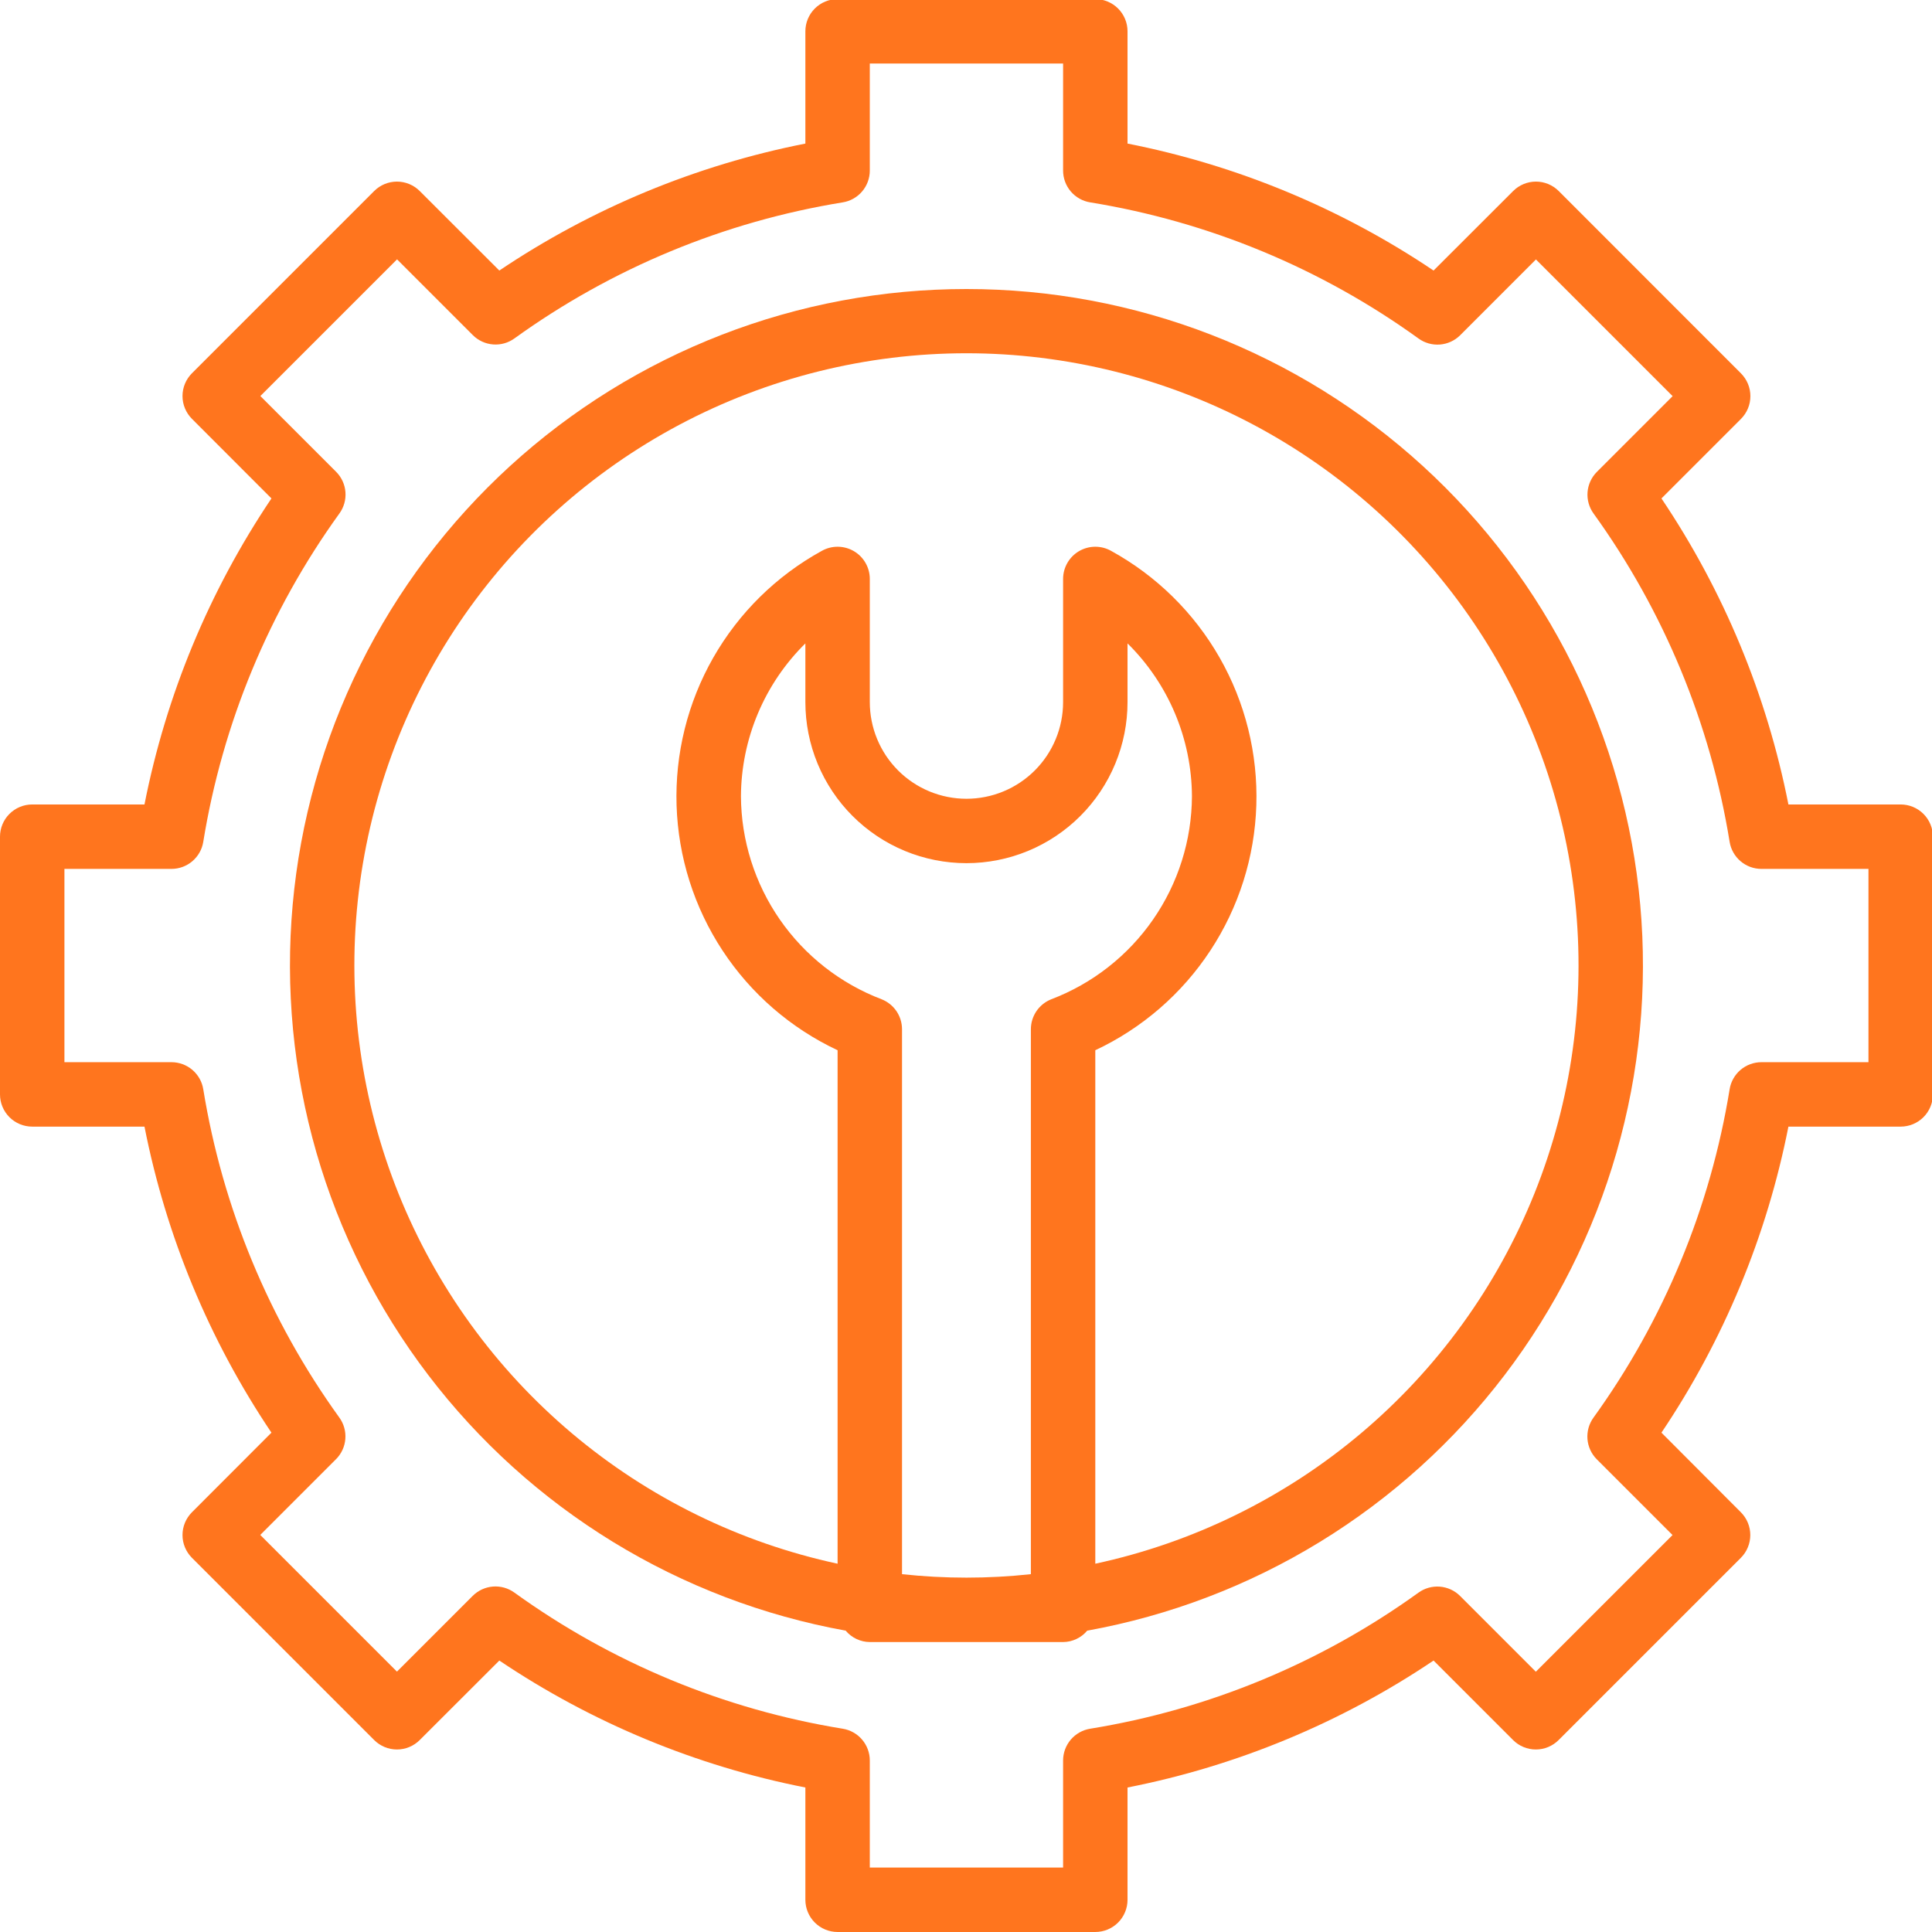
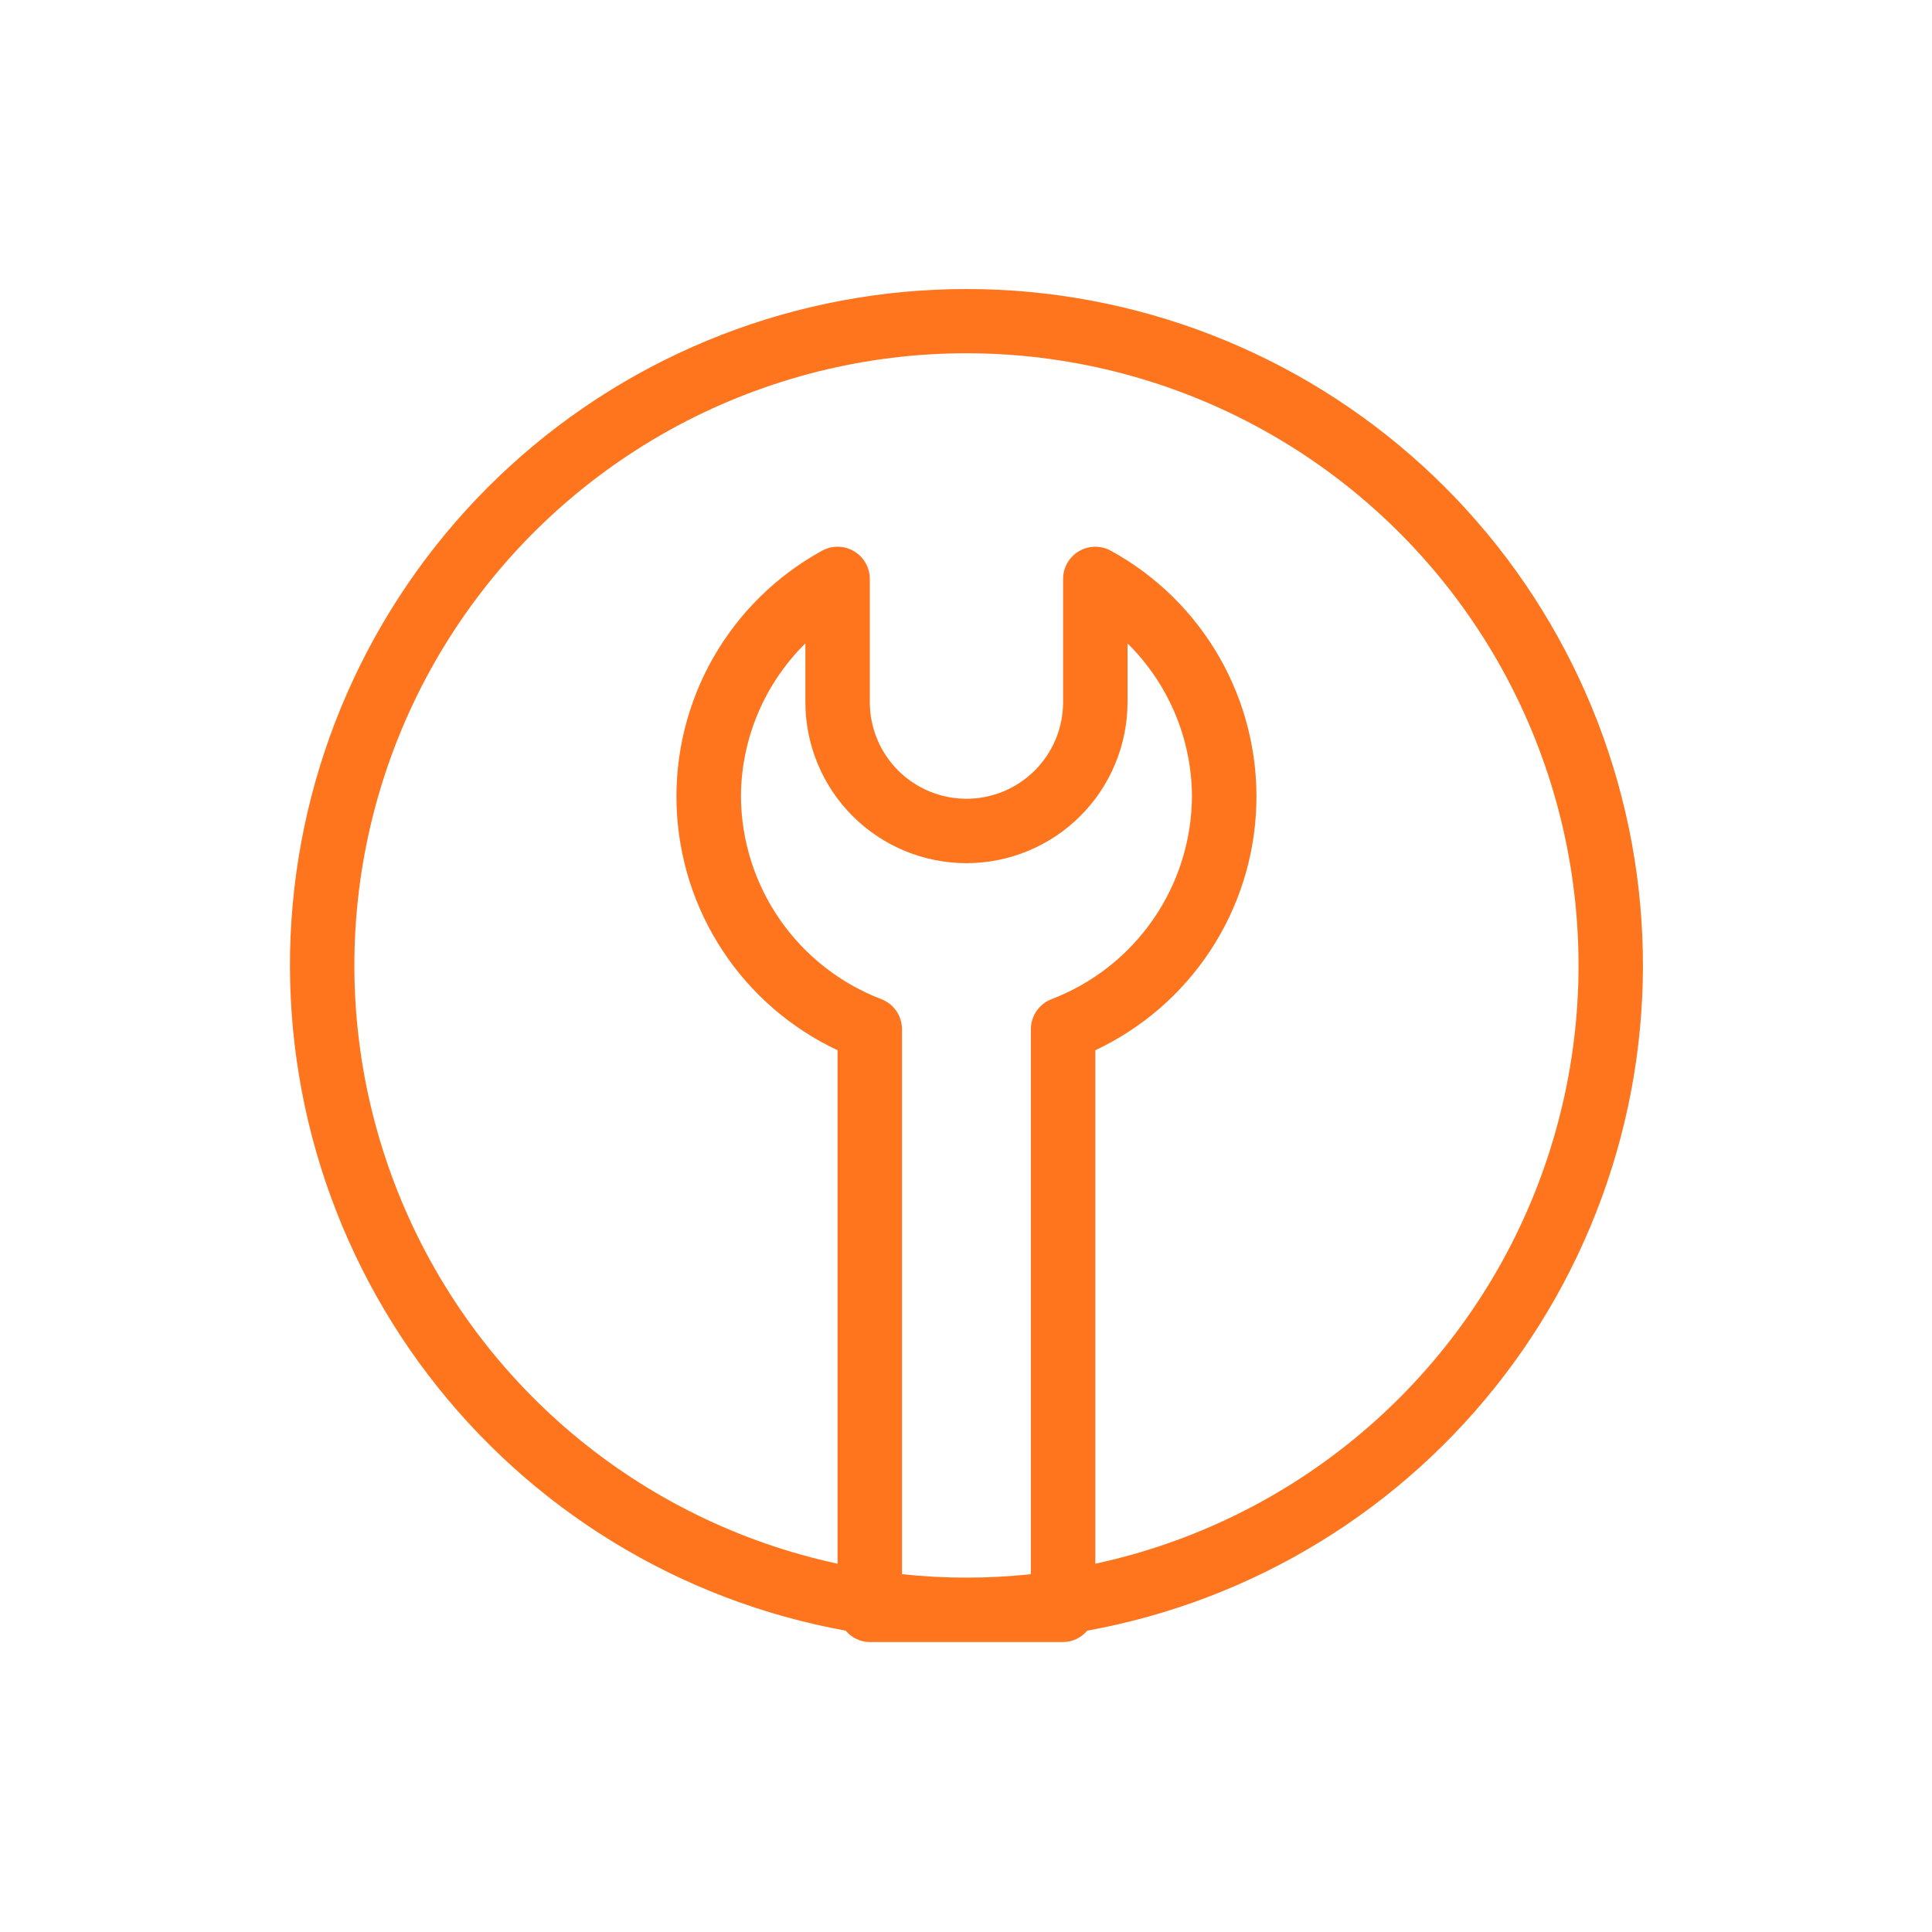
<svg xmlns="http://www.w3.org/2000/svg" width="1080" viewBox="0 0 810 810" height="1080" preserveAspectRatio="xMidYMid meet">
-   <path fill="#ff751e" d="M 796.867 337.277 L 749.801 337.277 C 747.547 325.836 744.73 314.531 741.352 303.371 C 737.977 292.207 734.051 281.238 729.582 270.469 C 725.113 259.695 720.121 249.172 714.605 238.895 C 709.09 228.621 703.078 218.645 696.57 208.969 L 729.906 175.633 C 730.531 175.008 731.09 174.324 731.582 173.586 C 732.078 172.852 732.492 172.07 732.832 171.254 C 733.172 170.434 733.426 169.59 733.602 168.719 C 733.773 167.852 733.859 166.973 733.859 166.086 C 733.859 165.199 733.773 164.32 733.602 163.449 C 733.426 162.582 733.172 161.738 732.832 160.918 C 732.492 160.098 732.078 159.32 731.582 158.582 C 731.09 157.844 730.531 157.164 729.906 156.535 L 653.5 80.09 C 652.871 79.465 652.191 78.902 651.453 78.41 C 650.715 77.918 649.938 77.504 649.117 77.164 C 648.301 76.824 647.453 76.57 646.586 76.395 C 645.715 76.223 644.836 76.137 643.949 76.137 C 643.062 76.137 642.188 76.223 641.316 76.395 C 640.445 76.57 639.602 76.824 638.785 77.164 C 637.965 77.504 637.188 77.918 636.449 78.41 C 635.711 78.902 635.027 79.465 634.402 80.09 L 601.027 113.426 C 591.352 106.914 581.375 100.902 571.098 95.387 C 560.824 89.871 550.301 84.879 539.527 80.41 C 528.754 75.941 517.789 72.02 506.625 68.641 C 495.465 65.266 484.16 62.449 472.719 60.195 L 472.719 13.125 C 472.719 12.238 472.633 11.363 472.461 10.492 C 472.285 9.621 472.031 8.777 471.691 7.957 C 471.352 7.137 470.934 6.359 470.441 5.621 C 469.949 4.887 469.391 4.203 468.762 3.578 C 468.137 2.949 467.453 2.391 466.715 1.898 C 465.98 1.402 465.199 0.988 464.383 0.648 C 463.562 0.309 462.719 0.055 461.848 -0.121 C 460.977 -0.293 460.098 -0.379 459.211 -0.379 L 351.164 -0.379 C 350.277 -0.379 349.398 -0.293 348.527 -0.121 C 347.656 0.055 346.812 0.309 345.992 0.648 C 345.176 0.988 344.395 1.402 343.66 1.898 C 342.922 2.391 342.238 2.949 341.613 3.578 C 340.984 4.203 340.426 4.887 339.934 5.621 C 339.441 6.359 339.023 7.137 338.684 7.957 C 338.344 8.777 338.09 9.621 337.914 10.492 C 337.742 11.363 337.656 12.238 337.656 13.125 L 337.656 60.195 C 326.215 62.449 314.91 65.266 303.75 68.641 C 292.586 72.02 281.621 75.941 270.848 80.41 C 260.074 84.879 249.551 89.871 239.277 95.387 C 229 100.902 219.023 106.914 209.348 113.426 L 175.973 80.09 C 175.348 79.465 174.664 78.902 173.926 78.41 C 173.188 77.918 172.41 77.504 171.59 77.164 C 170.773 76.824 169.93 76.57 169.059 76.395 C 168.188 76.223 167.312 76.137 166.426 76.137 C 165.539 76.137 164.66 76.223 163.789 76.395 C 162.922 76.57 162.074 76.824 161.258 77.164 C 160.438 77.504 159.66 77.918 158.922 78.41 C 158.184 78.902 157.504 79.465 156.875 80.09 L 80.469 156.496 C 79.844 157.121 79.285 157.805 78.793 158.543 C 78.297 159.277 77.883 160.059 77.543 160.875 C 77.203 161.695 76.949 162.539 76.773 163.41 C 76.602 164.281 76.516 165.156 76.516 166.043 C 76.516 166.93 76.602 167.809 76.773 168.68 C 76.949 169.547 77.203 170.395 77.543 171.211 C 77.883 172.031 78.297 172.809 78.793 173.547 C 79.285 174.285 79.844 174.965 80.469 175.594 L 113.805 208.969 C 107.297 218.645 101.285 228.621 95.77 238.895 C 90.254 249.172 85.262 259.695 80.793 270.469 C 76.324 281.238 72.398 292.207 69.023 303.371 C 65.645 314.531 62.828 325.836 60.574 337.277 L 13.508 337.277 C 12.621 337.277 11.742 337.363 10.871 337.535 C 10 337.711 9.156 337.965 8.336 338.305 C 7.52 338.645 6.738 339.059 6.004 339.555 C 5.266 340.047 4.582 340.605 3.957 341.234 C 3.328 341.859 2.77 342.543 2.277 343.277 C 1.785 344.016 1.367 344.793 1.027 345.613 C 0.688 346.434 0.434 347.277 0.258 348.148 C 0.086 349.02 0 349.895 0 350.781 L 0 458.832 C 0 459.719 0.086 460.598 0.258 461.469 C 0.434 462.336 0.688 463.184 1.027 464 C 1.367 464.82 1.785 465.598 2.277 466.336 C 2.77 467.074 3.328 467.758 3.957 468.383 C 4.582 469.012 5.266 469.57 6.004 470.062 C 6.738 470.555 7.52 470.973 8.336 471.312 C 9.156 471.648 10 471.906 10.871 472.078 C 11.742 472.254 12.621 472.34 13.508 472.34 L 60.574 472.34 C 62.828 483.781 65.645 495.082 69.023 506.246 C 72.398 517.41 76.324 528.375 80.793 539.148 C 85.262 549.922 90.254 560.445 95.77 570.719 C 101.285 580.996 107.297 590.973 113.805 600.648 L 80.469 634.023 C 79.844 634.648 79.285 635.332 78.793 636.07 C 78.297 636.805 77.883 637.586 77.543 638.402 C 77.203 639.223 76.949 640.066 76.773 640.938 C 76.602 641.805 76.516 642.684 76.516 643.57 C 76.516 644.457 76.602 645.336 76.773 646.207 C 76.949 647.074 77.203 647.918 77.543 648.738 C 77.883 649.559 78.297 650.336 78.793 651.074 C 79.285 651.812 79.844 652.492 80.469 653.121 L 156.875 729.523 C 157.504 730.152 158.184 730.711 158.922 731.203 C 159.66 731.695 160.438 732.113 161.258 732.453 C 162.074 732.793 162.922 733.047 163.789 733.219 C 164.66 733.395 165.539 733.48 166.426 733.48 C 167.312 733.48 168.188 733.395 169.059 733.219 C 169.93 733.047 170.773 732.793 171.59 732.453 C 172.41 732.113 173.188 731.695 173.926 731.203 C 174.664 730.711 175.348 730.152 175.973 729.523 L 209.348 696.191 C 219.023 702.699 229 708.711 239.277 714.227 C 249.551 719.742 260.074 724.734 270.848 729.203 C 281.621 733.672 292.586 737.594 303.75 740.973 C 314.91 744.352 326.215 747.168 337.656 749.418 L 337.656 796.488 C 337.656 797.375 337.742 798.254 337.914 799.125 C 338.09 799.992 338.344 800.84 338.684 801.656 C 339.023 802.477 339.441 803.254 339.934 803.992 C 340.426 804.73 340.984 805.414 341.613 806.039 C 342.238 806.668 342.922 807.227 343.66 807.719 C 344.395 808.211 345.176 808.629 345.992 808.969 C 346.812 809.305 347.656 809.562 348.527 809.734 C 349.398 809.91 350.277 809.996 351.164 809.996 L 459.211 809.996 C 460.098 809.996 460.977 809.91 461.848 809.734 C 462.719 809.562 463.562 809.305 464.383 808.969 C 465.199 808.629 465.98 808.211 466.715 807.719 C 467.453 807.227 468.137 806.668 468.762 806.039 C 469.391 805.414 469.949 804.73 470.441 803.992 C 470.934 803.254 471.352 802.477 471.691 801.656 C 472.031 800.84 472.285 799.992 472.461 799.125 C 472.633 798.254 472.719 797.375 472.719 796.488 L 472.719 749.418 C 484.16 747.168 495.465 744.352 506.625 740.973 C 517.789 737.594 528.754 733.672 539.527 729.203 C 550.301 724.734 560.824 719.742 571.098 714.227 C 581.375 708.711 591.352 702.699 601.027 696.191 L 634.363 729.523 C 634.988 730.152 635.672 730.711 636.406 731.203 C 637.145 731.695 637.922 732.113 638.742 732.453 C 639.562 732.793 640.406 733.047 641.277 733.219 C 642.145 733.395 643.023 733.48 643.91 733.48 C 644.797 733.48 645.676 733.395 646.547 733.219 C 647.414 733.047 648.258 732.793 649.078 732.453 C 649.898 732.113 650.676 731.695 651.414 731.203 C 652.148 730.711 652.832 730.152 653.461 729.523 L 729.863 653.121 C 730.492 652.492 731.051 651.812 731.543 651.074 C 732.035 650.336 732.453 649.559 732.789 648.738 C 733.129 647.918 733.387 647.074 733.559 646.207 C 733.73 645.336 733.82 644.457 733.82 643.57 C 733.82 642.684 733.73 641.805 733.559 640.938 C 733.387 640.066 733.129 639.223 732.789 638.402 C 732.453 637.586 732.035 636.805 731.543 636.07 C 731.051 635.332 730.492 634.648 729.863 634.023 L 696.57 600.648 C 703.078 590.973 709.09 580.996 714.605 570.719 C 720.121 560.445 725.113 549.922 729.582 539.148 C 734.051 528.375 737.977 517.41 741.352 506.246 C 744.73 495.082 747.547 483.781 749.801 472.34 L 796.867 472.34 C 797.754 472.34 798.633 472.254 799.504 472.078 C 800.375 471.906 801.219 471.648 802.039 471.312 C 802.855 470.973 803.637 470.555 804.371 470.062 C 805.109 469.57 805.793 469.012 806.418 468.383 C 807.047 467.758 807.605 467.074 808.098 466.336 C 808.59 465.598 809.008 464.82 809.348 464 C 809.688 463.184 809.941 462.336 810.117 461.469 C 810.289 460.598 810.375 459.719 810.375 458.832 L 810.375 350.781 C 810.375 349.895 810.289 349.02 810.117 348.148 C 809.941 347.277 809.688 346.434 809.348 345.613 C 809.008 344.793 808.59 344.016 808.098 343.277 C 807.605 342.543 807.047 341.859 806.418 341.234 C 805.793 340.605 805.109 340.047 804.371 339.555 C 803.637 339.059 802.855 338.645 802.039 338.305 C 801.219 337.965 800.375 337.711 799.504 337.535 C 798.633 337.363 797.754 337.277 796.867 337.277 Z M 783.363 445.328 L 738.496 445.328 C 737.699 445.324 736.906 445.395 736.125 445.535 C 735.34 445.676 734.574 445.883 733.824 446.156 C 733.078 446.43 732.359 446.77 731.672 447.172 C 730.984 447.574 730.336 448.031 729.73 448.547 C 729.125 449.062 728.566 449.629 728.062 450.246 C 727.555 450.859 727.105 451.516 726.715 452.207 C 726.324 452.902 725.996 453.625 725.734 454.379 C 725.473 455.129 725.277 455.898 725.152 456.684 C 723.141 469.066 720.418 481.289 716.988 493.355 C 713.559 505.418 709.441 517.242 704.637 528.832 C 699.832 540.418 694.375 551.688 688.262 562.641 C 682.152 573.594 675.426 584.156 668.086 594.328 C 667.617 594.973 667.211 595.652 666.863 596.367 C 666.516 597.086 666.234 597.824 666.016 598.59 C 665.801 599.359 665.652 600.137 665.574 600.93 C 665.496 601.723 665.484 602.516 665.547 603.309 C 665.609 604.102 665.738 604.883 665.938 605.656 C 666.141 606.426 666.406 607.172 666.738 607.895 C 667.066 608.621 667.461 609.309 667.914 609.965 C 668.367 610.617 668.875 611.227 669.438 611.793 L 701.219 643.57 L 643.91 700.879 L 612.129 669.098 C 611.566 668.535 610.957 668.027 610.301 667.574 C 609.648 667.121 608.961 666.73 608.234 666.398 C 607.512 666.066 606.766 665.801 605.992 665.602 C 605.223 665.398 604.441 665.27 603.648 665.207 C 602.852 665.148 602.059 665.156 601.27 665.234 C 600.477 665.312 599.695 665.461 598.93 665.676 C 598.164 665.895 597.422 666.176 596.707 666.523 C 595.992 666.871 595.312 667.281 594.668 667.746 C 584.496 675.082 573.938 681.801 562.988 687.91 C 552.035 694.02 540.77 699.473 529.188 704.273 C 517.605 709.074 505.781 713.188 493.723 716.613 C 481.66 720.043 469.441 722.762 457.066 724.77 C 456.277 724.898 455.508 725.094 454.758 725.355 C 454.004 725.617 453.281 725.945 452.59 726.336 C 451.895 726.727 451.238 727.176 450.625 727.68 C 450.008 728.188 449.445 728.746 448.926 729.352 C 448.41 729.957 447.953 730.605 447.551 731.293 C 447.148 731.98 446.809 732.699 446.535 733.445 C 446.262 734.191 446.055 734.961 445.914 735.742 C 445.773 736.527 445.707 737.32 445.707 738.113 L 445.707 782.984 L 364.668 782.984 L 364.668 738.113 C 364.668 737.32 364.602 736.527 364.461 735.742 C 364.32 734.961 364.113 734.191 363.84 733.445 C 363.566 732.699 363.227 731.98 362.824 731.293 C 362.422 730.605 361.965 729.957 361.445 729.352 C 360.93 728.746 360.367 728.188 359.75 727.68 C 359.137 727.176 358.48 726.727 357.785 726.336 C 357.094 725.945 356.371 725.617 355.617 725.355 C 354.867 725.094 354.098 724.898 353.309 724.77 C 340.93 722.762 328.707 720.039 316.641 716.609 C 304.578 713.18 292.75 709.062 281.164 704.258 C 269.578 699.453 258.309 693.996 247.355 687.883 C 236.402 681.773 225.84 675.047 215.668 667.707 C 215.023 667.238 214.344 666.832 213.629 666.484 C 212.91 666.137 212.172 665.855 211.402 665.637 C 210.637 665.422 209.859 665.273 209.066 665.195 C 208.273 665.113 207.48 665.105 206.688 665.168 C 205.895 665.23 205.113 665.359 204.34 665.559 C 203.57 665.758 202.824 666.023 202.098 666.355 C 201.375 666.688 200.688 667.082 200.031 667.535 C 199.379 667.988 198.77 668.496 198.203 669.059 L 166.426 700.836 L 109.117 643.531 L 140.898 611.75 C 141.457 611.188 141.965 610.578 142.418 609.922 C 142.875 609.27 143.266 608.578 143.598 607.855 C 143.93 607.133 144.195 606.387 144.395 605.613 C 144.594 604.844 144.727 604.062 144.789 603.266 C 144.848 602.473 144.84 601.68 144.762 600.887 C 144.684 600.098 144.535 599.316 144.316 598.551 C 144.102 597.785 143.82 597.043 143.473 596.328 C 143.125 595.609 142.715 594.93 142.246 594.285 C 134.914 584.117 128.191 573.559 122.086 562.605 C 115.977 551.656 110.523 540.391 105.723 528.809 C 100.922 517.223 96.809 505.402 93.379 493.34 C 89.953 481.281 87.234 469.062 85.223 456.684 C 85.098 455.898 84.902 455.129 84.641 454.379 C 84.379 453.625 84.051 452.902 83.66 452.207 C 83.27 451.516 82.82 450.859 82.312 450.246 C 81.809 449.629 81.25 449.062 80.645 448.547 C 80.039 448.031 79.391 447.574 78.703 447.172 C 78.016 446.77 77.297 446.43 76.551 446.156 C 75.801 445.883 75.035 445.676 74.25 445.535 C 73.469 445.395 72.676 445.324 71.879 445.328 L 27.012 445.328 L 27.012 364.289 L 71.879 364.289 C 72.676 364.289 73.469 364.219 74.25 364.082 C 75.035 363.941 75.801 363.734 76.551 363.461 C 77.297 363.184 78.016 362.848 78.703 362.445 C 79.391 362.043 80.039 361.582 80.645 361.066 C 81.25 360.551 81.809 359.984 82.312 359.371 C 82.82 358.758 83.27 358.102 83.66 357.406 C 84.051 356.715 84.379 355.988 84.641 355.238 C 84.902 354.484 85.098 353.715 85.223 352.93 C 87.234 340.551 89.957 328.328 93.387 316.262 C 96.816 304.195 100.934 292.371 105.738 280.785 C 110.543 269.199 116 257.93 122.113 246.977 C 128.223 236.023 134.949 225.461 142.289 215.289 C 142.758 214.645 143.164 213.965 143.512 213.246 C 143.859 212.531 144.141 211.789 144.359 211.023 C 144.574 210.258 144.723 209.48 144.801 208.688 C 144.879 207.895 144.891 207.102 144.828 206.309 C 144.766 205.516 144.637 204.73 144.438 203.961 C 144.234 203.191 143.969 202.441 143.641 201.719 C 143.309 200.996 142.914 200.309 142.461 199.652 C 142.008 199 141.5 198.391 140.938 197.824 L 109.156 166.043 L 166.465 108.738 L 198.246 140.516 C 198.809 141.078 199.418 141.586 200.074 142.039 C 200.727 142.492 201.414 142.887 202.141 143.219 C 202.863 143.551 203.609 143.816 204.383 144.016 C 205.152 144.215 205.934 144.348 206.727 144.406 C 207.523 144.469 208.316 144.461 209.105 144.383 C 209.898 144.301 210.68 144.156 211.445 143.938 C 212.211 143.723 212.953 143.438 213.668 143.09 C 214.383 142.742 215.062 142.336 215.707 141.867 C 225.879 134.535 236.438 127.812 247.387 121.707 C 258.34 115.598 269.605 110.145 281.188 105.344 C 292.773 100.543 304.594 96.43 316.652 93 C 328.715 89.574 340.934 86.855 353.309 84.844 C 354.098 84.719 354.867 84.523 355.617 84.262 C 356.371 83.996 357.094 83.672 357.785 83.281 C 358.48 82.891 359.137 82.441 359.75 81.934 C 360.367 81.43 360.93 80.871 361.445 80.266 C 361.965 79.66 362.422 79.012 362.824 78.324 C 363.227 77.637 363.566 76.918 363.84 76.172 C 364.113 75.422 364.32 74.656 364.461 73.871 C 364.602 73.086 364.668 72.297 364.668 71.5 L 364.668 26.633 L 445.707 26.633 L 445.707 71.5 C 445.707 72.297 445.773 73.086 445.914 73.871 C 446.055 74.656 446.262 75.422 446.535 76.172 C 446.809 76.918 447.148 77.637 447.551 78.324 C 447.953 79.012 448.41 79.66 448.926 80.266 C 449.445 80.871 450.008 81.43 450.625 81.934 C 451.238 82.441 451.895 82.891 452.59 83.281 C 453.281 83.672 454.004 83.996 454.758 84.262 C 455.508 84.523 456.277 84.719 457.066 84.844 C 469.445 86.855 481.668 89.578 493.734 93.008 C 505.797 96.438 517.625 100.555 529.211 105.359 C 540.797 110.16 552.066 115.621 563.02 121.73 C 573.973 127.844 584.535 134.57 594.707 141.91 C 595.352 142.375 596.031 142.785 596.746 143.133 C 597.465 143.48 598.203 143.762 598.973 143.98 C 599.738 144.195 600.516 144.344 601.309 144.422 C 602.102 144.5 602.895 144.508 603.688 144.449 C 604.48 144.387 605.262 144.258 606.035 144.055 C 606.805 143.855 607.551 143.59 608.277 143.258 C 609 142.926 609.688 142.535 610.344 142.082 C 610.996 141.629 611.605 141.121 612.172 140.559 L 643.949 108.777 L 701.258 166.086 L 669.477 197.863 C 668.918 198.43 668.41 199.039 667.953 199.691 C 667.5 200.348 667.109 201.035 666.777 201.762 C 666.445 202.484 666.18 203.23 665.98 204 C 665.781 204.773 665.648 205.555 665.586 206.348 C 665.527 207.141 665.535 207.934 665.613 208.727 C 665.691 209.52 665.84 210.297 666.059 211.066 C 666.273 211.832 666.555 212.57 666.902 213.289 C 667.25 214.004 667.66 214.684 668.129 215.328 C 675.461 225.5 682.184 236.059 688.289 247.008 C 694.398 257.957 699.852 269.227 704.652 280.809 C 709.453 292.391 713.566 304.215 716.996 316.273 C 720.422 328.336 723.141 340.555 725.152 352.93 C 725.277 353.715 725.473 354.484 725.734 355.238 C 725.996 355.988 726.324 356.715 726.715 357.406 C 727.105 358.102 727.555 358.758 728.062 359.371 C 728.566 359.984 729.125 360.551 729.73 361.066 C 730.336 361.582 730.984 362.043 731.672 362.445 C 732.359 362.848 733.078 363.184 733.824 363.461 C 734.574 363.734 735.34 363.941 736.125 364.082 C 736.906 364.219 737.699 364.289 738.496 364.289 L 783.363 364.289 Z M 783.363 445.328 " fill-opacity="1" fill-rule="nonzero" />
  <path fill="#ff751e" d="M 405.188 121.176 C 400.812 121.176 396.438 121.273 392.066 121.477 C 387.695 121.676 383.332 121.977 378.977 122.379 C 374.617 122.785 370.273 123.285 365.938 123.891 C 361.605 124.496 357.285 125.199 352.984 126.004 C 348.684 126.809 344.402 127.711 340.145 128.711 C 335.887 129.715 331.652 130.812 327.441 132.012 C 323.234 133.211 319.055 134.504 314.906 135.898 C 310.758 137.289 306.645 138.777 302.566 140.359 C 298.484 141.941 294.445 143.617 290.441 145.387 C 286.441 147.156 282.48 149.016 278.566 150.969 C 274.648 152.922 270.781 154.961 266.961 157.094 C 263.137 159.227 259.367 161.445 255.648 163.75 C 251.93 166.059 248.27 168.449 244.66 170.926 C 241.051 173.402 237.504 175.957 234.012 178.598 C 230.523 181.238 227.098 183.957 223.734 186.758 C 220.371 189.555 217.074 192.43 213.844 195.383 C 210.613 198.336 207.453 201.359 204.363 204.457 C 201.273 207.555 198.254 210.723 195.312 213.961 C 192.367 217.199 189.5 220.5 186.711 223.871 C 183.918 227.242 181.207 230.676 178.574 234.172 C 175.945 237.668 173.395 241.223 170.926 244.836 C 168.461 248.449 166.078 252.117 163.781 255.844 C 161.484 259.566 159.273 263.344 157.152 267.168 C 155.027 270.996 152.996 274.867 151.051 278.789 C 149.109 282.711 147.258 286.672 145.5 290.68 C 143.738 294.688 142.074 298.73 140.5 302.812 C 138.93 306.898 137.453 311.016 136.07 315.168 C 134.688 319.32 133.402 323.5 132.215 327.711 C 131.027 331.922 129.938 336.16 128.945 340.422 C 127.953 344.684 127.062 348.965 126.266 353.27 C 125.473 357.574 124.781 361.891 124.188 366.227 C 123.594 370.562 123.102 374.91 122.707 379.266 C 122.316 383.625 122.023 387.992 121.832 392.363 C 121.645 396.734 121.555 401.105 121.566 405.484 C 121.578 409.859 121.691 414.23 121.906 418.602 C 122.121 422.973 122.438 427.336 122.855 431.691 C 123.273 436.047 123.789 440.391 124.406 444.723 C 125.023 449.055 125.742 453.371 126.562 457.668 C 127.379 461.969 128.297 466.246 129.312 470.5 C 130.328 474.758 131.441 478.988 132.652 483.191 C 133.863 487.398 135.172 491.57 136.578 495.715 C 137.98 499.859 139.48 503.969 141.078 508.043 C 142.672 512.117 144.359 516.152 146.145 520.148 C 147.926 524.145 149.801 528.098 151.766 532.008 C 153.73 535.918 155.785 539.781 157.926 543.594 C 160.07 547.41 162.301 551.172 164.621 554.883 C 166.938 558.594 169.34 562.25 171.828 565.852 C 174.316 569.449 176.887 572.992 179.539 576.473 C 182.188 579.953 184.918 583.371 187.73 586.727 C 190.539 590.078 193.426 593.367 196.387 596.59 C 199.348 599.809 202.383 602.961 205.492 606.039 C 208.598 609.121 211.777 612.129 215.023 615.062 C 218.27 617.996 221.582 620.852 224.961 623.629 C 228.34 626.41 231.781 629.109 235.285 631.73 C 238.793 634.352 242.355 636.891 245.977 639.344 C 249.598 641.801 253.273 644.172 257.004 646.457 C 260.738 648.742 264.52 650.941 268.352 653.051 C 272.188 655.16 276.066 657.18 279.992 659.113 C 283.922 661.043 287.891 662.879 291.902 664.629 C 295.914 666.375 299.965 668.027 304.051 669.586 C 308.141 671.145 312.262 672.609 316.418 673.977 C 320.574 675.348 324.762 676.617 328.977 677.793 C 333.191 678.965 337.43 680.043 341.695 681.02 C 345.961 682 350.246 682.879 354.551 683.656 C 355.172 684.398 355.863 685.062 356.629 685.652 C 357.395 686.246 358.211 686.746 359.086 687.16 C 359.961 687.57 360.867 687.887 361.809 688.102 C 362.75 688.316 363.703 688.43 364.668 688.438 L 445.707 688.438 C 446.672 688.43 447.625 688.316 448.566 688.102 C 449.508 687.887 450.414 687.57 451.289 687.16 C 452.164 686.746 452.98 686.246 453.746 685.652 C 454.512 685.062 455.203 684.398 455.824 683.656 C 460.129 682.879 464.414 682 468.68 681.02 C 472.945 680.043 477.184 678.965 481.398 677.793 C 485.613 676.617 489.801 675.348 493.957 673.977 C 498.113 672.609 502.234 671.145 506.324 669.586 C 510.41 668.027 514.461 666.375 518.473 664.629 C 522.484 662.879 526.453 661.043 530.383 659.113 C 534.309 657.18 538.188 655.16 542.023 653.051 C 545.855 650.941 549.637 648.742 553.371 646.457 C 557.102 644.172 560.777 641.801 564.398 639.344 C 568.02 636.891 571.582 634.352 575.09 631.73 C 578.594 629.109 582.035 626.41 585.414 623.629 C 588.793 620.852 592.105 617.996 595.352 615.062 C 598.598 612.129 601.777 609.121 604.883 606.039 C 607.992 602.961 611.027 599.809 613.988 596.59 C 616.949 593.367 619.836 590.078 622.645 586.727 C 625.457 583.371 628.188 579.953 630.836 576.473 C 633.488 572.992 636.059 569.449 638.547 565.852 C 641.035 562.25 643.438 558.594 645.754 554.883 C 648.074 551.172 650.305 547.41 652.449 543.594 C 654.59 539.781 656.645 535.918 658.609 532.008 C 660.574 528.098 662.449 524.145 664.23 520.148 C 666.016 516.152 667.703 512.117 669.297 508.043 C 670.895 503.969 672.395 499.859 673.797 495.715 C 675.203 491.57 676.512 487.398 677.723 483.191 C 678.934 478.988 680.047 474.758 681.062 470.5 C 682.078 466.246 682.996 461.969 683.812 457.668 C 684.633 453.371 685.352 449.055 685.969 444.723 C 686.586 440.391 687.102 436.047 687.52 431.691 C 687.938 427.336 688.254 422.973 688.469 418.602 C 688.684 414.23 688.797 409.859 688.809 405.484 C 688.82 401.105 688.73 396.734 688.543 392.363 C 688.352 387.988 688.059 383.625 687.668 379.266 C 687.273 374.91 686.781 370.562 686.188 366.227 C 685.594 361.891 684.902 357.574 684.109 353.27 C 683.312 348.965 682.422 344.684 681.43 340.422 C 680.438 336.16 679.348 331.922 678.16 327.711 C 676.973 323.5 675.688 319.32 674.305 315.168 C 672.922 311.016 671.445 306.898 669.875 302.812 C 668.301 298.73 666.637 294.688 664.875 290.68 C 663.117 286.672 661.266 282.711 659.324 278.789 C 657.379 274.867 655.348 270.996 653.223 267.168 C 651.102 263.344 648.891 259.566 646.594 255.844 C 644.297 252.117 641.914 248.449 639.449 244.836 C 636.98 241.223 634.43 237.668 631.801 234.172 C 629.168 230.676 626.457 227.242 623.664 223.871 C 620.875 220.5 618.008 217.199 615.062 213.961 C 612.121 210.723 609.102 207.555 606.012 204.457 C 602.922 201.359 599.762 198.336 596.531 195.383 C 593.301 192.43 590.004 189.555 586.641 186.758 C 583.277 183.957 579.852 181.238 576.363 178.598 C 572.871 175.957 569.324 173.402 565.715 170.926 C 562.105 168.449 558.445 166.059 554.727 163.75 C 551.008 161.445 547.238 159.227 543.414 157.094 C 539.594 154.961 535.727 152.922 531.809 150.969 C 527.895 149.016 523.934 147.156 519.934 145.387 C 515.93 143.617 511.891 141.941 507.809 140.359 C 503.73 138.777 499.617 137.289 495.469 135.898 C 491.32 134.504 487.141 133.211 482.934 132.012 C 478.723 130.812 474.488 129.715 470.23 128.711 C 465.973 127.711 461.691 126.809 457.391 126.004 C 453.09 125.199 448.77 124.496 444.438 123.891 C 440.102 123.285 435.758 122.785 431.398 122.379 C 427.043 121.977 422.68 121.676 418.309 121.477 C 413.938 121.273 409.562 121.176 405.188 121.176 Z M 440.75 418.949 C 440.121 419.195 439.52 419.488 438.934 419.828 C 438.352 420.164 437.797 420.543 437.273 420.965 C 436.746 421.383 436.254 421.844 435.797 422.336 C 435.34 422.832 434.918 423.355 434.539 423.914 C 434.16 424.469 433.828 425.051 433.535 425.66 C 433.242 426.266 432.996 426.891 432.801 427.535 C 432.602 428.18 432.449 428.832 432.352 429.5 C 432.25 430.168 432.199 430.836 432.199 431.508 L 432.199 659.98 C 414.191 661.914 396.184 661.914 378.176 659.98 L 378.176 431.508 C 378.176 430.836 378.125 430.168 378.023 429.5 C 377.922 428.836 377.773 428.18 377.574 427.535 C 377.379 426.891 377.133 426.266 376.84 425.66 C 376.547 425.051 376.215 424.469 375.836 423.914 C 375.453 423.355 375.035 422.832 374.578 422.336 C 374.121 421.844 373.629 421.383 373.102 420.965 C 372.578 420.543 372.023 420.164 371.441 419.828 C 370.855 419.488 370.254 419.195 369.625 418.949 C 367.484 418.133 365.375 417.238 363.297 416.262 C 361.223 415.285 359.188 414.234 357.191 413.109 C 355.195 411.98 353.242 410.777 351.336 409.504 C 349.43 408.23 347.574 406.887 345.77 405.473 C 343.961 404.059 342.211 402.578 340.52 401.035 C 338.824 399.488 337.191 397.883 335.617 396.215 C 334.043 394.547 332.535 392.82 331.09 391.039 C 329.645 389.258 328.27 387.426 326.965 385.543 C 325.656 383.656 324.422 381.727 323.262 379.75 C 322.102 377.773 321.016 375.754 320.004 373.695 C 318.996 371.637 318.062 369.543 317.211 367.414 C 316.359 365.285 315.586 363.129 314.895 360.941 C 314.207 358.754 313.598 356.547 313.074 354.312 C 312.547 352.082 312.109 349.832 311.75 347.566 C 311.395 345.301 311.125 343.027 310.941 340.742 C 310.754 338.457 310.656 336.168 310.645 333.871 C 310.656 330.895 310.82 327.926 311.125 324.961 C 311.434 322 311.887 319.059 312.48 316.145 C 313.078 313.227 313.816 310.344 314.699 307.5 C 315.578 304.652 316.598 301.859 317.754 299.113 C 318.91 296.371 320.199 293.688 321.617 291.07 C 323.039 288.453 324.582 285.914 326.254 283.445 C 327.926 280.98 329.711 278.605 331.617 276.316 C 333.523 274.027 335.535 271.836 337.656 269.746 L 337.656 294.355 C 337.656 295.457 337.684 296.562 337.738 297.668 C 337.793 298.77 337.875 299.875 337.98 300.973 C 338.09 302.074 338.227 303.168 338.387 304.262 C 338.551 305.355 338.738 306.445 338.953 307.527 C 339.168 308.613 339.41 309.691 339.68 310.762 C 339.949 311.836 340.242 312.898 340.562 313.957 C 340.887 315.016 341.23 316.062 341.605 317.105 C 341.977 318.145 342.375 319.176 342.797 320.195 C 343.219 321.219 343.668 322.227 344.141 323.227 C 344.613 324.227 345.109 325.215 345.629 326.188 C 346.152 327.164 346.695 328.125 347.266 329.07 C 347.832 330.02 348.422 330.953 349.039 331.871 C 349.652 332.789 350.289 333.695 350.945 334.582 C 351.605 335.469 352.285 336.34 352.984 337.195 C 353.688 338.051 354.406 338.887 355.148 339.703 C 355.891 340.523 356.652 341.324 357.438 342.105 C 358.219 342.887 359.016 343.648 359.836 344.391 C 360.656 345.133 361.492 345.855 362.348 346.555 C 363.199 347.258 364.07 347.938 364.961 348.594 C 365.848 349.254 366.75 349.891 367.668 350.504 C 368.59 351.117 369.52 351.707 370.469 352.277 C 371.418 352.844 372.379 353.391 373.352 353.91 C 374.328 354.434 375.316 354.93 376.312 355.402 C 377.312 355.875 378.324 356.32 379.344 356.746 C 380.367 357.168 381.395 357.566 382.438 357.938 C 383.477 358.309 384.527 358.656 385.586 358.977 C 386.641 359.297 387.707 359.594 388.777 359.859 C 389.852 360.129 390.93 360.371 392.012 360.586 C 393.098 360.805 394.184 360.992 395.277 361.152 C 396.371 361.316 397.469 361.453 398.566 361.559 C 399.668 361.668 400.77 361.75 401.875 361.805 C 402.977 361.859 404.082 361.887 405.188 361.887 C 406.293 361.887 407.398 361.859 408.5 361.805 C 409.605 361.75 410.707 361.668 411.809 361.559 C 412.906 361.453 414.004 361.316 415.098 361.152 C 416.191 360.992 417.277 360.805 418.363 360.586 C 419.445 360.371 420.523 360.129 421.598 359.859 C 422.668 359.594 423.734 359.297 424.789 358.977 C 425.848 358.656 426.898 358.309 427.938 357.938 C 428.98 357.566 430.008 357.168 431.031 356.746 C 432.051 356.32 433.062 355.875 434.062 355.402 C 435.059 354.93 436.047 354.434 437.023 353.91 C 437.996 353.391 438.957 352.844 439.906 352.277 C 440.852 351.707 441.785 351.117 442.707 350.504 C 443.625 349.891 444.527 349.254 445.414 348.594 C 446.305 347.938 447.176 347.258 448.027 346.555 C 448.883 345.855 449.719 345.133 450.539 344.391 C 451.359 343.648 452.156 342.887 452.938 342.105 C 453.723 341.324 454.484 340.523 455.227 339.703 C 455.969 338.887 456.688 338.051 457.391 337.195 C 458.09 336.34 458.77 335.469 459.43 334.582 C 460.086 333.695 460.723 332.789 461.336 331.871 C 461.953 330.953 462.543 330.02 463.109 329.07 C 463.68 328.125 464.223 327.164 464.746 326.188 C 465.266 325.215 465.762 324.227 466.234 323.227 C 466.707 322.227 467.156 321.219 467.578 320.195 C 468 319.176 468.398 318.145 468.77 317.105 C 469.145 316.062 469.488 315.016 469.812 313.957 C 470.133 312.898 470.426 311.836 470.695 310.762 C 470.965 309.691 471.207 308.613 471.422 307.527 C 471.637 306.445 471.824 305.355 471.988 304.262 C 472.148 303.168 472.285 302.074 472.395 300.973 C 472.5 299.875 472.582 298.77 472.637 297.668 C 472.691 296.562 472.719 295.457 472.719 294.355 L 472.719 269.746 C 474.84 271.836 476.852 274.023 478.758 276.312 C 480.66 278.602 482.449 280.98 484.117 283.445 C 485.789 285.91 487.336 288.449 488.754 291.066 C 490.176 293.684 491.465 296.363 492.621 299.109 C 493.777 301.852 494.793 304.645 495.676 307.492 C 496.555 310.336 497.293 313.215 497.891 316.133 C 498.488 319.051 498.941 321.988 499.246 324.949 C 499.555 327.914 499.715 330.883 499.73 333.859 C 499.719 336.152 499.621 338.441 499.434 340.727 C 499.25 343.016 498.98 345.289 498.625 347.555 C 498.27 349.82 497.828 352.07 497.305 354.305 C 496.781 356.535 496.172 358.746 495.48 360.934 C 494.793 363.121 494.02 365.277 493.168 367.406 C 492.316 369.535 491.383 371.629 490.375 373.688 C 489.363 375.746 488.277 377.766 487.117 379.742 C 485.957 381.719 484.723 383.652 483.414 385.535 C 482.109 387.422 480.734 389.254 479.289 391.035 C 477.844 392.816 476.336 394.543 474.762 396.211 C 473.188 397.879 471.555 399.484 469.859 401.031 C 468.164 402.578 466.414 404.055 464.609 405.469 C 462.805 406.883 460.949 408.227 459.043 409.504 C 457.137 410.777 455.184 411.98 453.188 413.105 C 451.191 414.234 449.152 415.285 447.078 416.262 C 445 417.238 442.891 418.133 440.75 418.949 Z M 459.211 655.594 L 459.211 440.316 C 461.652 439.172 464.047 437.945 466.402 436.633 C 468.758 435.324 471.062 433.934 473.32 432.465 C 475.582 430.996 477.785 429.453 479.938 427.832 C 482.09 426.211 484.184 424.52 486.223 422.758 C 488.258 420.992 490.23 419.16 492.141 417.262 C 494.051 415.359 495.895 413.398 497.668 411.371 C 499.441 409.344 501.145 407.258 502.777 405.113 C 504.41 402.969 505.965 400.773 507.445 398.523 C 508.926 396.27 510.328 393.973 511.648 391.625 C 512.973 389.277 514.211 386.887 515.371 384.453 C 516.527 382.023 517.602 379.555 518.59 377.047 C 519.578 374.539 520.477 372.004 521.293 369.434 C 522.105 366.867 522.828 364.273 523.465 361.656 C 524.102 359.035 524.645 356.398 525.098 353.742 C 525.551 351.09 525.914 348.422 526.184 345.738 C 526.453 343.059 526.633 340.371 526.719 337.68 C 526.805 334.988 526.797 332.293 526.695 329.602 C 526.598 326.91 526.406 324.223 526.121 321.547 C 525.836 318.867 525.461 316.199 524.992 313.547 C 524.523 310.895 523.965 308.258 523.316 305.645 C 522.668 303.031 521.93 300.441 521.102 297.875 C 520.277 295.312 519.359 292.781 518.359 290.277 C 517.359 287.777 516.273 285.312 515.102 282.887 C 513.93 280.461 512.68 278.078 511.344 275.738 C 510.008 273.398 508.594 271.105 507.102 268.863 C 505.609 266.621 504.043 264.43 502.398 262.297 C 500.758 260.16 499.043 258.082 497.258 256.066 C 495.473 254.051 493.617 252.098 491.699 250.207 C 489.777 248.316 487.797 246.496 485.75 244.742 C 483.703 242.988 481.602 241.305 479.441 239.699 C 477.277 238.09 475.066 236.555 472.801 235.102 C 470.531 233.645 468.219 232.266 465.859 230.969 C 465.348 230.68 464.816 230.426 464.273 230.203 C 463.727 229.984 463.172 229.801 462.602 229.652 C 462.035 229.508 461.457 229.395 460.875 229.324 C 460.289 229.25 459.707 229.219 459.117 229.223 C 458.531 229.227 457.945 229.27 457.363 229.348 C 456.781 229.43 456.207 229.547 455.641 229.703 C 455.074 229.859 454.52 230.051 453.977 230.277 C 453.434 230.504 452.91 230.766 452.402 231.062 C 451.895 231.359 451.41 231.688 450.945 232.047 C 450.48 232.406 450.039 232.797 449.625 233.211 C 449.211 233.629 448.828 234.07 448.473 234.539 C 448.113 235.008 447.789 235.496 447.5 236.004 C 447.207 236.516 446.949 237.039 446.723 237.586 C 446.5 238.129 446.312 238.684 446.16 239.25 C 446.012 239.82 445.895 240.395 445.82 240.977 C 445.742 241.559 445.707 242.145 445.707 242.734 L 445.707 294.367 C 445.707 295.695 445.641 297.02 445.512 298.34 C 445.383 299.66 445.188 300.969 444.926 302.273 C 444.668 303.574 444.348 304.859 443.961 306.129 C 443.578 307.398 443.129 308.648 442.621 309.871 C 442.113 311.098 441.547 312.297 440.922 313.469 C 440.297 314.637 439.613 315.773 438.879 316.879 C 438.141 317.98 437.352 319.047 436.508 320.07 C 435.668 321.098 434.777 322.078 433.84 323.02 C 432.898 323.957 431.918 324.848 430.891 325.688 C 429.867 326.531 428.801 327.32 427.699 328.059 C 426.594 328.793 425.457 329.477 424.289 330.102 C 423.117 330.727 421.918 331.293 420.691 331.801 C 419.469 332.309 418.219 332.758 416.949 333.141 C 415.68 333.527 414.395 333.848 413.094 334.105 C 411.789 334.367 410.48 334.562 409.16 334.691 C 407.84 334.82 406.516 334.887 405.188 334.887 C 403.859 334.887 402.535 334.82 401.215 334.691 C 399.895 334.562 398.586 334.367 397.281 334.105 C 395.98 333.848 394.695 333.527 393.426 333.141 C 392.156 332.758 390.906 332.309 389.68 331.801 C 388.457 331.293 387.258 330.727 386.086 330.102 C 384.918 329.477 383.781 328.793 382.676 328.059 C 381.574 327.32 380.508 326.531 379.484 325.688 C 378.457 324.848 377.477 323.957 376.535 323.02 C 375.598 322.078 374.707 321.098 373.867 320.07 C 373.023 319.047 372.234 317.98 371.496 316.879 C 370.762 315.773 370.078 314.637 369.453 313.469 C 368.828 312.297 368.262 311.098 367.754 309.871 C 367.246 308.648 366.797 307.398 366.414 306.129 C 366.027 304.859 365.707 303.574 365.449 302.273 C 365.188 300.969 364.992 299.66 364.863 298.34 C 364.734 297.02 364.668 295.695 364.668 294.367 L 364.668 242.734 C 364.668 242.145 364.633 241.559 364.555 240.977 C 364.48 240.395 364.363 239.82 364.215 239.25 C 364.062 238.684 363.875 238.129 363.652 237.586 C 363.426 237.039 363.168 236.516 362.875 236.004 C 362.586 235.496 362.262 235.008 361.902 234.539 C 361.547 234.07 361.164 233.629 360.75 233.211 C 360.336 232.797 359.895 232.406 359.43 232.047 C 358.965 231.688 358.48 231.359 357.973 231.062 C 357.465 230.766 356.941 230.504 356.398 230.277 C 355.855 230.051 355.301 229.859 354.734 229.703 C 354.168 229.547 353.594 229.43 353.012 229.348 C 352.43 229.27 351.844 229.227 351.258 229.223 C 350.668 229.219 350.086 229.25 349.5 229.324 C 348.918 229.395 348.34 229.508 347.773 229.652 C 347.203 229.801 346.648 229.984 346.102 230.203 C 345.559 230.426 345.027 230.68 344.516 230.969 C 342.156 232.266 339.844 233.645 337.574 235.102 C 335.309 236.555 333.098 238.09 330.934 239.699 C 328.773 241.305 326.672 242.988 324.625 244.742 C 322.578 246.496 320.598 248.316 318.676 250.207 C 316.758 252.098 314.902 254.051 313.117 256.066 C 311.332 258.082 309.617 260.16 307.977 262.297 C 306.332 264.43 304.766 266.621 303.273 268.863 C 301.781 271.105 300.367 273.398 299.031 275.738 C 297.695 278.078 296.445 280.461 295.273 282.887 C 294.102 285.312 293.016 287.777 292.016 290.277 C 291.016 292.781 290.098 295.312 289.273 297.875 C 288.445 300.441 287.707 303.031 287.059 305.645 C 286.41 308.258 285.852 310.895 285.383 313.547 C 284.914 316.199 284.539 318.867 284.254 321.547 C 283.969 324.223 283.777 326.91 283.68 329.602 C 283.578 332.293 283.57 334.988 283.656 337.68 C 283.742 340.371 283.922 343.059 284.191 345.738 C 284.461 348.422 284.824 351.09 285.277 353.742 C 285.73 356.398 286.273 359.035 286.91 361.656 C 287.547 364.273 288.27 366.867 289.082 369.434 C 289.898 372.004 290.797 374.539 291.785 377.047 C 292.773 379.555 293.848 382.023 295.004 384.453 C 296.164 386.887 297.402 389.277 298.727 391.625 C 300.047 393.973 301.449 396.27 302.93 398.523 C 304.41 400.773 305.965 402.969 307.598 405.113 C 309.23 407.258 310.934 409.344 312.707 411.371 C 314.48 413.398 316.324 415.359 318.234 417.262 C 320.145 419.16 322.117 420.992 324.152 422.758 C 326.191 424.52 328.285 426.211 330.438 427.832 C 332.59 429.453 334.793 430.996 337.055 432.465 C 339.312 433.934 341.617 435.324 343.973 436.633 C 346.328 437.945 348.723 439.172 351.164 440.316 L 351.164 655.594 C 346.059 654.492 340.992 653.238 335.961 651.828 C 330.934 650.422 325.953 648.859 321.02 647.148 C 316.086 645.434 311.211 643.574 306.391 641.562 C 301.57 639.551 296.816 637.395 292.129 635.094 C 287.441 632.793 282.828 630.352 278.289 627.77 C 273.75 625.188 269.293 622.469 264.918 619.617 C 260.547 616.762 256.266 613.777 252.074 610.66 C 247.883 607.543 243.793 604.305 239.797 600.938 C 235.805 597.57 231.918 594.086 228.141 590.484 C 224.359 586.883 220.691 583.168 217.137 579.34 C 213.586 575.512 210.152 571.582 206.84 567.547 C 203.523 563.508 200.336 559.375 197.277 555.145 C 194.215 550.914 191.285 546.594 188.488 542.184 C 185.691 537.773 183.031 533.281 180.508 528.711 C 177.984 524.137 175.605 519.492 173.363 514.777 C 171.125 510.059 169.031 505.277 167.082 500.43 C 165.137 495.586 163.34 490.688 161.691 485.73 C 160.043 480.773 158.547 475.773 157.203 470.727 C 155.859 465.68 154.672 460.598 153.637 455.48 C 152.605 450.359 151.73 445.215 151.012 440.043 C 150.293 434.871 149.73 429.68 149.328 424.473 C 148.93 419.266 148.684 414.055 148.602 408.832 C 148.52 403.609 148.594 398.391 148.828 393.176 C 149.062 387.957 149.457 382.754 150.012 377.559 C 150.562 372.367 151.273 367.195 152.145 362.047 C 153.012 356.895 154.035 351.777 155.219 346.691 C 156.398 341.605 157.734 336.559 159.223 331.555 C 160.711 326.547 162.352 321.594 164.145 316.688 C 165.934 311.781 167.875 306.938 169.961 302.148 C 172.047 297.363 174.281 292.645 176.656 287.992 C 179.031 283.344 181.547 278.77 184.199 274.27 C 186.855 269.773 189.645 265.363 192.57 261.035 C 195.492 256.707 198.547 252.477 201.73 248.336 C 204.91 244.195 208.219 240.156 211.645 236.215 C 215.074 232.277 218.621 228.449 222.285 224.727 C 225.949 221.004 229.719 217.398 233.605 213.906 C 237.488 210.414 241.473 207.043 245.562 203.793 C 249.652 200.547 253.836 197.426 258.113 194.434 C 262.395 191.441 266.762 188.582 271.215 185.855 C 275.668 183.129 280.203 180.539 284.812 178.09 C 289.426 175.641 294.109 173.332 298.859 171.168 C 303.613 169.008 308.426 166.988 313.305 165.121 C 318.18 163.25 323.109 161.531 328.09 159.961 C 333.07 158.391 338.094 156.977 343.16 155.715 C 348.23 154.453 353.328 153.348 358.465 152.395 C 363.598 151.445 368.758 150.652 373.941 150.016 C 379.125 149.379 384.324 148.902 389.535 148.582 C 394.746 148.266 399.965 148.105 405.188 148.105 C 410.41 148.105 415.625 148.266 420.84 148.582 C 426.051 148.902 431.25 149.379 436.434 150.016 C 441.617 150.652 446.777 151.445 451.91 152.395 C 457.047 153.348 462.145 154.453 467.215 155.715 C 472.281 156.977 477.305 158.391 482.285 159.961 C 487.266 161.531 492.195 163.25 497.07 165.121 C 501.945 166.988 506.762 169.008 511.516 171.168 C 516.266 173.332 520.949 175.641 525.562 178.09 C 530.172 180.539 534.707 183.129 539.16 185.855 C 543.613 188.582 547.98 191.441 552.262 194.434 C 556.539 197.426 560.723 200.547 564.812 203.793 C 568.902 207.043 572.887 210.414 576.77 213.906 C 580.656 217.395 584.426 221.004 588.09 224.727 C 591.754 228.449 595.301 232.277 598.73 236.215 C 602.156 240.156 605.465 244.195 608.645 248.336 C 611.828 252.477 614.883 256.707 617.805 261.035 C 620.73 265.363 623.52 269.773 626.176 274.27 C 628.828 278.77 631.344 283.344 633.719 287.992 C 636.094 292.645 638.328 297.363 640.414 302.148 C 642.5 306.938 644.441 311.781 646.23 316.688 C 648.023 321.594 649.664 326.547 651.152 331.555 C 652.641 336.559 653.977 341.605 655.156 346.691 C 656.34 351.777 657.363 356.895 658.23 362.047 C 659.102 367.195 659.812 372.367 660.363 377.559 C 660.918 382.754 661.312 387.957 661.547 393.172 C 661.781 398.391 661.855 403.609 661.773 408.832 C 661.691 414.055 661.445 419.266 661.047 424.473 C 660.645 429.68 660.082 434.871 659.363 440.043 C 658.645 445.215 657.77 450.359 656.738 455.48 C 655.703 460.598 654.516 465.68 653.172 470.727 C 651.828 475.773 650.332 480.773 648.684 485.73 C 647.035 490.684 645.238 495.586 643.293 500.43 C 641.344 505.277 639.25 510.059 637.012 514.777 C 634.77 519.492 632.391 524.137 629.867 528.711 C 627.344 533.281 624.684 537.773 621.887 542.184 C 619.09 546.594 616.16 550.914 613.098 555.145 C 610.039 559.375 606.852 563.508 603.535 567.547 C 600.223 571.582 596.789 575.512 593.238 579.34 C 589.684 583.168 586.016 586.883 582.234 590.484 C 578.457 594.086 574.57 597.57 570.578 600.938 C 566.582 604.305 562.492 607.543 558.301 610.66 C 554.109 613.777 549.828 616.762 545.457 619.617 C 541.082 622.469 536.625 625.188 532.086 627.77 C 527.547 630.352 522.934 632.793 518.246 635.094 C 513.559 637.395 508.805 639.551 503.984 641.562 C 499.164 643.574 494.289 645.434 489.355 647.148 C 484.422 648.859 479.441 650.422 474.414 651.828 C 469.383 653.238 464.316 654.492 459.211 655.594 Z M 459.211 655.594 " fill-opacity="1" fill-rule="nonzero" />
</svg>